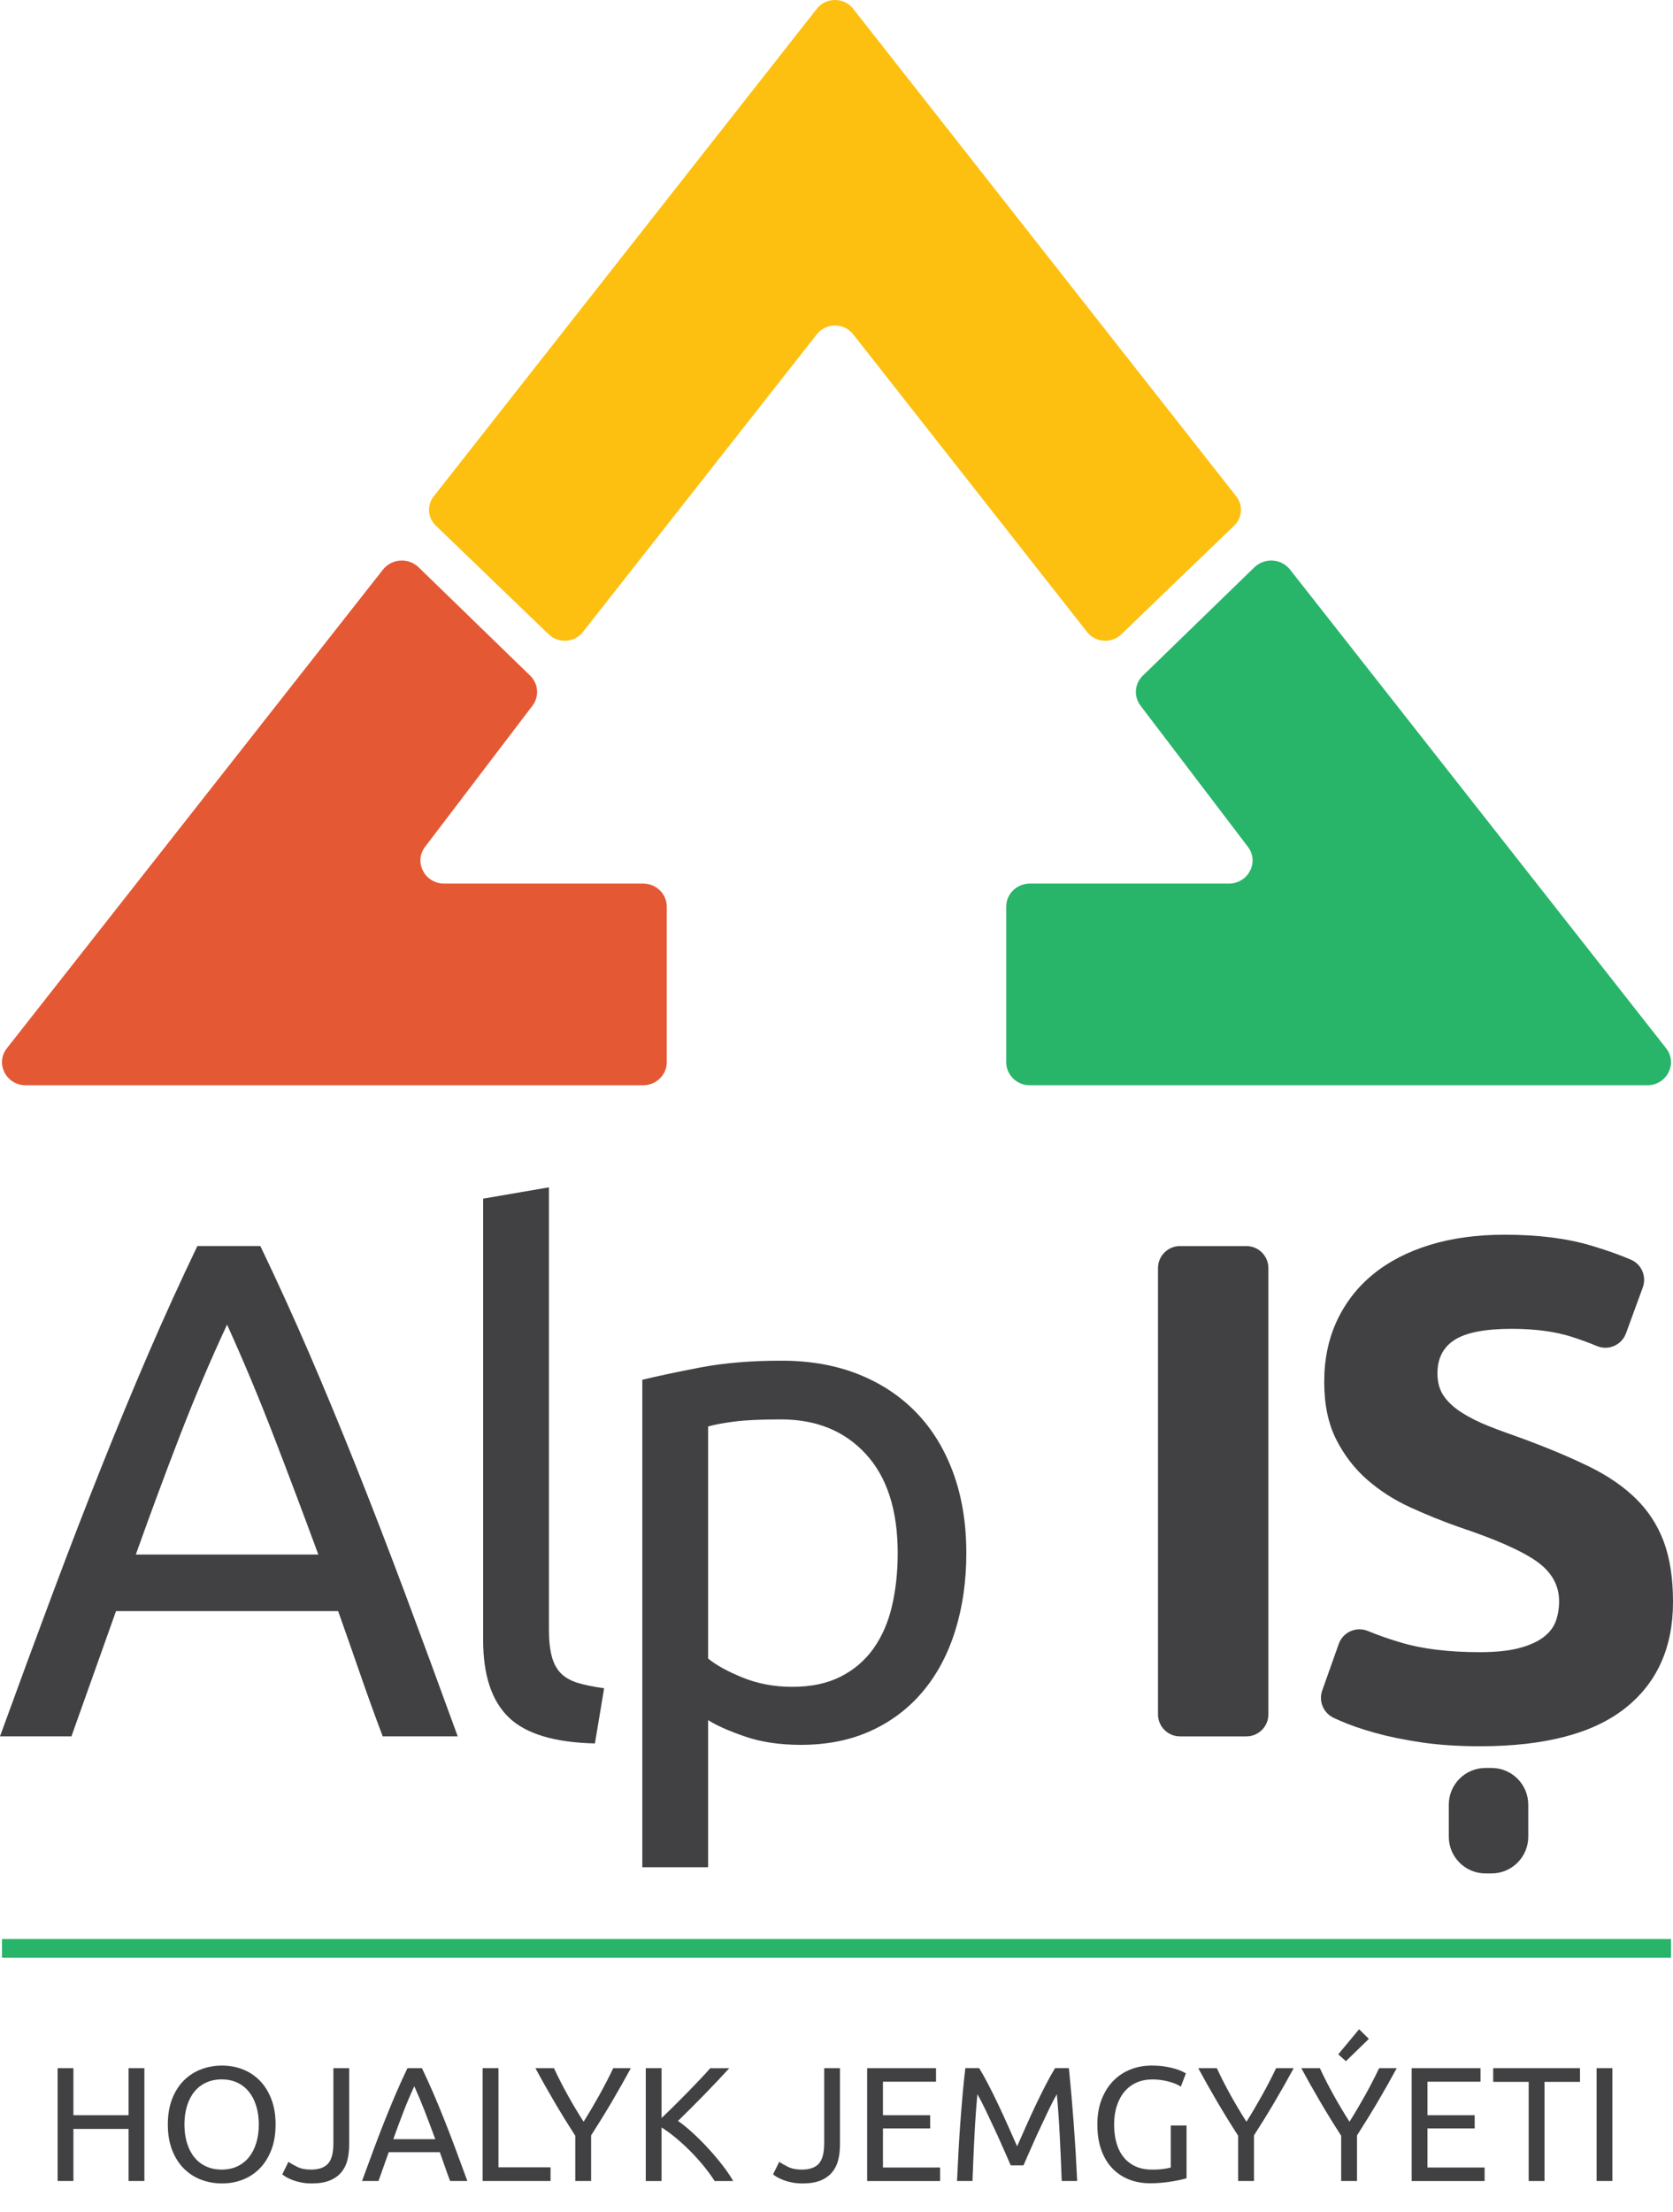
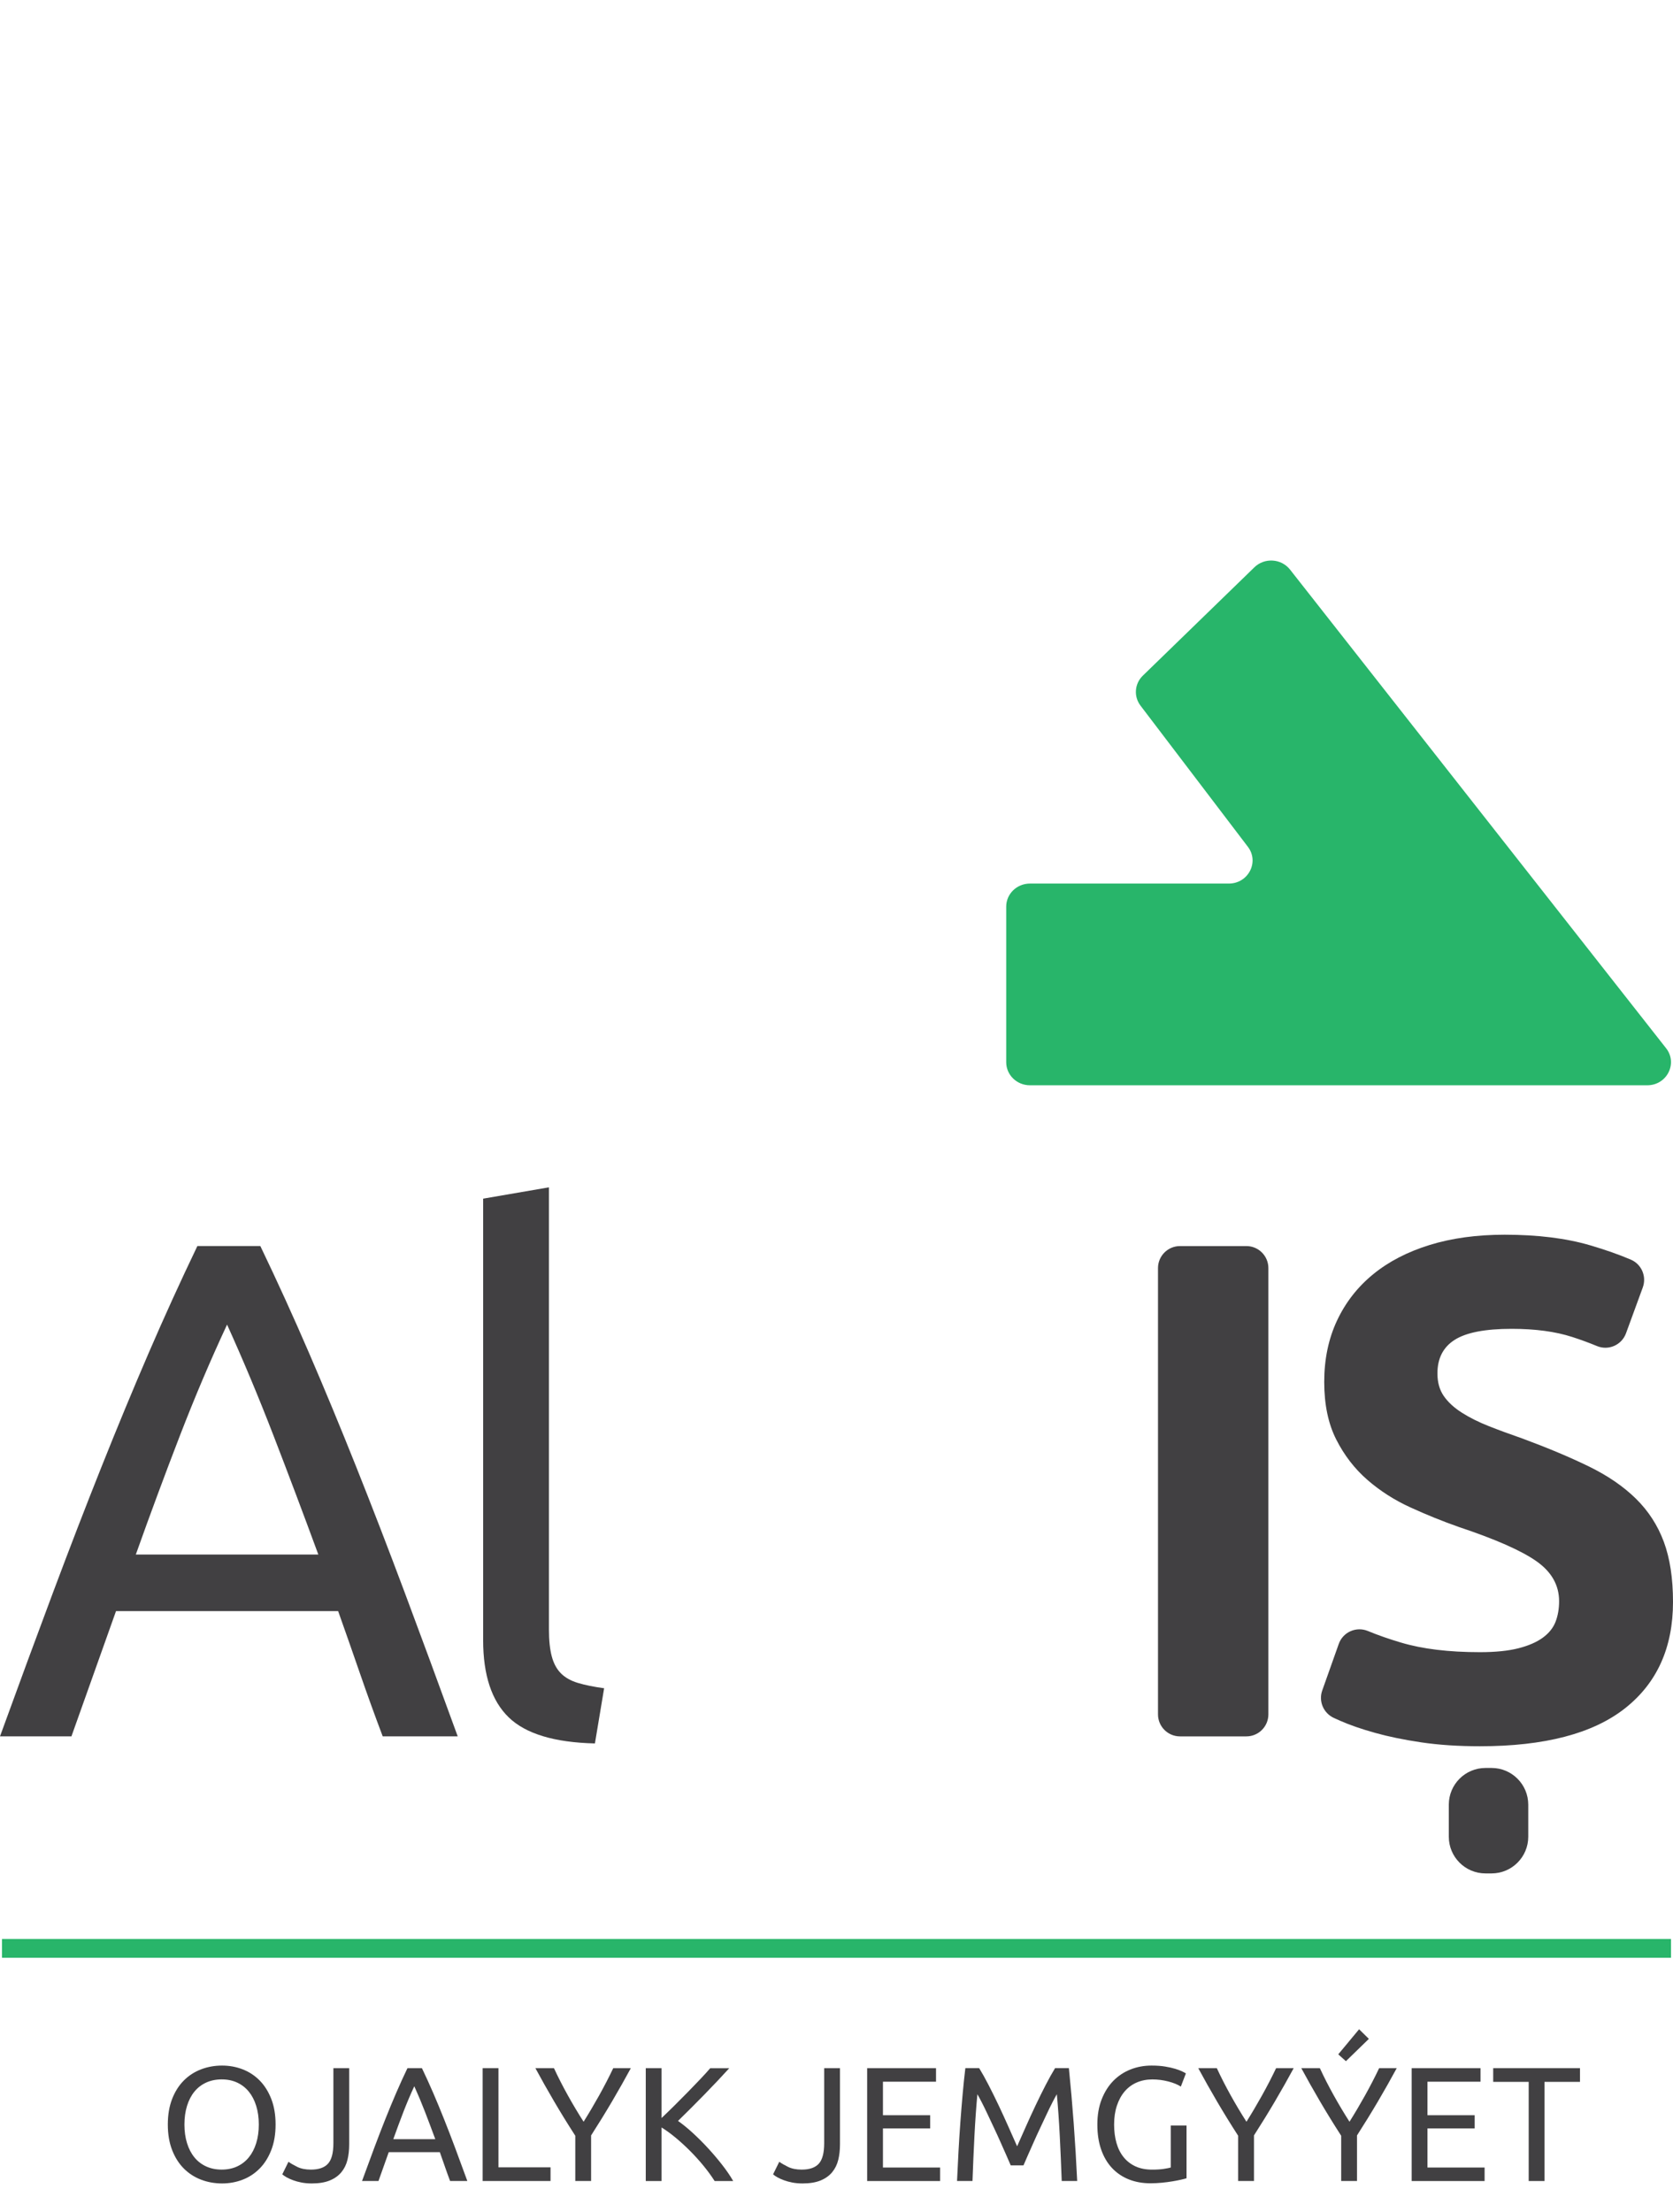
<svg xmlns="http://www.w3.org/2000/svg" version="1.1" x="0px" y="0px" width="129.246px" height="170.846px" viewBox="0 0 129.246 170.846" style="enable-background:new 0 0 129.246 170.846;" xml:space="preserve">
  <style type="text/css">
	.st0{fill:#414042;}
	.st1{fill-rule:evenodd;clip-rule:evenodd;fill:#E55834;}
	.st2{fill-rule:evenodd;clip-rule:evenodd;fill:#28B56A;}
	.st3{fill-rule:evenodd;clip-rule:evenodd;fill:#FDC010;}
	.st4{fill-rule:evenodd;clip-rule:evenodd;fill:#414042;}
	.st5{font-family:'Ubuntu';}
	.st6{font-size:12.576px;}
	.st7{letter-spacing:-1;}
</style>
  <defs>
</defs>
  <g>
-     <path class="st0" d="M9.934,159.754h1.22v8.715h-1.22v-4.024H5.671v4.024h-1.22v-8.715h1.22v3.635h4.263V159.754z" />
    <path class="st0" d="M12.965,164.105c0-0.746,0.111-1.404,0.333-1.975c0.222-0.57,0.524-1.045,0.906-1.427   c0.381-0.381,0.826-0.668,1.333-0.861c0.507-0.193,1.046-0.29,1.616-0.29c0.562,0,1.092,0.097,1.591,0.29   c0.499,0.193,0.937,0.48,1.314,0.861c0.377,0.382,0.677,0.857,0.899,1.427c0.222,0.57,0.333,1.229,0.333,1.975   s-0.111,1.404-0.333,1.974c-0.222,0.57-0.521,1.046-0.899,1.428s-0.815,0.668-1.314,0.861c-0.499,0.193-1.029,0.289-1.591,0.289   c-0.57,0-1.109-0.096-1.616-0.289c-0.507-0.193-0.952-0.48-1.333-0.861c-0.382-0.381-0.684-0.857-0.906-1.428   C13.076,165.51,12.965,164.852,12.965,164.105z M14.248,164.105c0,0.528,0.067,1.008,0.201,1.44c0.134,0.432,0.325,0.798,0.572,1.1   c0.247,0.302,0.549,0.535,0.905,0.698c0.356,0.164,0.757,0.245,1.201,0.245s0.842-0.082,1.195-0.245   c0.352-0.164,0.652-0.396,0.899-0.698c0.247-0.302,0.438-0.668,0.572-1.1c0.134-0.432,0.201-0.912,0.201-1.44   s-0.067-1.008-0.201-1.44c-0.134-0.432-0.325-0.799-0.572-1.101s-0.547-0.534-0.899-0.698c-0.353-0.164-0.75-0.245-1.195-0.245   s-0.845,0.082-1.201,0.245c-0.356,0.164-0.658,0.396-0.905,0.698c-0.248,0.302-0.438,0.669-0.572,1.101   C14.315,163.097,14.248,163.577,14.248,164.105z" />
    <path class="st0" d="M26.975,165.665c0,0.419-0.044,0.809-0.132,1.169s-0.243,0.677-0.465,0.949   c-0.222,0.272-0.52,0.486-0.893,0.642c-0.374,0.155-0.841,0.232-1.402,0.232c-0.285,0-0.547-0.023-0.786-0.069   c-0.239-0.046-0.455-0.105-0.647-0.176c-0.193-0.071-0.361-0.146-0.503-0.226s-0.256-0.157-0.339-0.233l0.478-0.968   c0.176,0.125,0.404,0.258,0.685,0.396s0.631,0.208,1.05,0.208c0.604,0,1.044-0.153,1.32-0.459c0.277-0.306,0.415-0.832,0.415-1.578   v-5.798h1.22V165.665z" />
    <path class="st0" d="M34.772,168.469c-0.143-0.377-0.277-0.748-0.402-1.113c-0.126-0.365-0.256-0.736-0.39-1.113h-3.949   l-0.792,2.226h-1.27c0.335-0.922,0.649-1.775,0.943-2.559c0.293-0.784,0.58-1.528,0.861-2.232c0.281-0.704,0.56-1.377,0.836-2.019   c0.276-0.641,0.566-1.276,0.868-1.905h1.119c0.302,0.629,0.591,1.264,0.868,1.905c0.277,0.642,0.555,1.314,0.836,2.019   c0.281,0.704,0.568,1.448,0.861,2.232c0.293,0.784,0.608,1.637,0.943,2.559H34.772z M33.628,165.237   c-0.269-0.729-0.535-1.436-0.798-2.119c-0.264-0.683-0.539-1.339-0.824-1.968c-0.294,0.629-0.572,1.285-0.836,1.968   c-0.264,0.684-0.526,1.39-0.786,2.119H33.628z" />
    <path class="st0" d="M42.531,167.413v1.056h-5.244v-8.715h1.22v7.659H42.531z" />
    <path class="st0" d="M44.443,168.469v-3.496c-0.579-0.897-1.124-1.781-1.635-2.653c-0.511-0.872-0.993-1.727-1.446-2.566h1.434   c0.318,0.688,0.675,1.386,1.069,2.094s0.8,1.39,1.22,2.043c0.411-0.654,0.813-1.335,1.208-2.043   c0.394-0.708,0.754-1.406,1.082-2.094h1.358c-0.453,0.839-0.935,1.692-1.446,2.56s-1.052,1.746-1.622,2.634v3.521H44.443z" />
    <path class="st0" d="M56.34,159.754c-0.26,0.285-0.554,0.602-0.88,0.95c-0.327,0.348-0.669,0.704-1.025,1.069   c-0.356,0.365-0.711,0.723-1.063,1.075s-0.683,0.679-0.993,0.981c0.36,0.251,0.742,0.562,1.144,0.931   c0.402,0.369,0.796,0.763,1.182,1.182c0.386,0.419,0.749,0.847,1.088,1.283c0.34,0.436,0.623,0.851,0.849,1.245h-1.434   c-0.252-0.394-0.541-0.79-0.868-1.188c-0.327-0.398-0.673-0.78-1.037-1.145c-0.365-0.365-0.734-0.702-1.107-1.012   s-0.736-0.574-1.088-0.792v4.138h-1.22v-8.715h1.22v3.849c0.293-0.277,0.616-0.589,0.968-0.937c0.353-0.348,0.7-0.698,1.044-1.05   s0.668-0.689,0.975-1.012s0.564-0.605,0.773-0.849H56.34z" />
    <path class="st0" d="M64.891,165.665c0,0.419-0.044,0.809-0.132,1.169s-0.243,0.677-0.465,0.949   c-0.222,0.272-0.52,0.486-0.893,0.642c-0.374,0.155-0.841,0.232-1.402,0.232c-0.285,0-0.547-0.023-0.786-0.069   c-0.239-0.046-0.455-0.105-0.647-0.176c-0.193-0.071-0.361-0.146-0.503-0.226s-0.256-0.157-0.339-0.233l0.478-0.968   c0.176,0.125,0.404,0.258,0.685,0.396s0.631,0.208,1.05,0.208c0.604,0,1.044-0.153,1.32-0.459c0.277-0.306,0.415-0.832,0.415-1.578   v-5.798h1.22V165.665z" />
    <path class="st0" d="M66.991,168.469v-8.715h5.32v1.044h-4.1v2.591h3.647v1.019h-3.647v3.018h4.414v1.044H66.991z" />
    <path class="st0" d="M78.083,167.262c-0.084-0.201-0.195-0.457-0.333-0.767c-0.138-0.31-0.287-0.646-0.446-1.006   s-0.329-0.731-0.509-1.113c-0.18-0.382-0.35-0.742-0.509-1.082c-0.159-0.34-0.308-0.644-0.446-0.912   c-0.139-0.268-0.25-0.473-0.333-0.616c-0.092,0.99-0.168,2.061-0.227,3.213s-0.109,2.316-0.151,3.49h-1.194   c0.033-0.754,0.071-1.516,0.113-2.283s0.09-1.521,0.145-2.264c0.054-0.742,0.113-1.465,0.176-2.169   c0.063-0.705,0.132-1.371,0.208-2h1.069c0.227,0.369,0.47,0.805,0.729,1.308s0.52,1.029,0.78,1.578   c0.26,0.549,0.511,1.099,0.754,1.647c0.243,0.549,0.465,1.05,0.667,1.503c0.201-0.453,0.423-0.954,0.667-1.503   c0.243-0.549,0.495-1.098,0.755-1.647c0.26-0.549,0.52-1.075,0.78-1.578c0.26-0.503,0.503-0.939,0.729-1.308h1.069   c0.285,2.809,0.499,5.714,0.641,8.715h-1.195c-0.042-1.174-0.092-2.337-0.151-3.49s-0.134-2.224-0.226-3.213   c-0.084,0.143-0.195,0.348-0.333,0.616c-0.138,0.269-0.287,0.572-0.446,0.912c-0.159,0.339-0.329,0.7-0.509,1.082   c-0.181,0.381-0.35,0.752-0.509,1.113c-0.16,0.36-0.308,0.696-0.447,1.006c-0.138,0.311-0.25,0.566-0.333,0.767H78.083z" />
    <path class="st0" d="M90.445,164.181h1.22v4.075c-0.101,0.034-0.245,0.071-0.434,0.113c-0.188,0.042-0.407,0.084-0.654,0.126   c-0.248,0.042-0.518,0.077-0.811,0.106s-0.591,0.044-0.893,0.044c-0.612,0-1.169-0.101-1.672-0.302   c-0.503-0.201-0.935-0.494-1.295-0.88c-0.361-0.386-0.64-0.859-0.836-1.421c-0.197-0.562-0.295-1.207-0.295-1.937   s0.111-1.377,0.333-1.943s0.522-1.042,0.899-1.428c0.377-0.385,0.819-0.679,1.327-0.88c0.507-0.202,1.05-0.302,1.628-0.302   c0.394,0,0.744,0.025,1.05,0.076s0.568,0.109,0.786,0.176c0.218,0.067,0.396,0.134,0.534,0.202   c0.139,0.067,0.233,0.117,0.283,0.151l-0.39,1.019c-0.243-0.159-0.566-0.292-0.968-0.396c-0.402-0.105-0.813-0.157-1.232-0.157   c-0.444,0-0.849,0.08-1.213,0.239s-0.675,0.39-0.931,0.691c-0.256,0.302-0.455,0.669-0.598,1.101   c-0.143,0.432-0.213,0.916-0.213,1.453c0,0.52,0.061,0.994,0.182,1.421c0.122,0.428,0.306,0.794,0.553,1.101   c0.248,0.306,0.554,0.543,0.918,0.71c0.365,0.168,0.794,0.251,1.289,0.251c0.353,0,0.652-0.019,0.899-0.057   c0.247-0.038,0.425-0.073,0.535-0.107V164.181z" />
    <path class="st0" d="M95.652,168.469v-3.496c-0.579-0.897-1.124-1.781-1.635-2.653c-0.511-0.872-0.993-1.727-1.446-2.566h1.434   c0.318,0.688,0.675,1.386,1.069,2.094s0.8,1.39,1.22,2.043c0.411-0.654,0.813-1.335,1.208-2.043   c0.394-0.708,0.754-1.406,1.082-2.094h1.358c-0.453,0.839-0.935,1.692-1.446,2.56s-1.052,1.746-1.622,2.634v3.521H95.652z" />
    <path class="st0" d="M103.612,168.469v-3.496c-0.579-0.897-1.124-1.781-1.635-2.653c-0.511-0.872-0.993-1.727-1.446-2.566h1.434   c0.318,0.688,0.675,1.386,1.069,2.094s0.8,1.39,1.22,2.043c0.411-0.654,0.813-1.335,1.208-2.043   c0.394-0.708,0.754-1.406,1.082-2.094h1.358c-0.453,0.839-0.935,1.692-1.446,2.56s-1.052,1.746-1.622,2.634v3.521H103.612z    M105.75,157.49l-1.773,1.723l-0.591-0.528l1.61-1.937L105.75,157.49z" />
    <path class="st0" d="M109.057,168.469v-8.715h5.32v1.044h-4.1v2.591h3.647v1.019h-3.647v3.018h4.414v1.044H109.057z" />
    <path class="st0" d="M122.06,159.754v1.057h-2.742v7.659h-1.22v-7.659h-2.742v-1.057H122.06z" />
-     <path class="st0" d="M123.343,159.754h1.22v8.715h-1.22V159.754z" />
  </g>
  <g>
-     <path class="st1" d="M1.991,83.831h47.687c1.013,0,1.833-0.797,1.833-1.781V70.031c0-0.984-0.821-1.781-1.833-1.781H34.315   c-1.505,0-2.369-1.664-1.474-2.84l8.295-10.902c0.539-0.709,0.464-1.695-0.178-2.318l-8.619-8.371   c-0.785-0.762-2.08-0.678-2.754,0.179L0.534,80.97C-0.387,82.142,0.473,83.831,1.991,83.831z" />
    <path class="st2" d="M127.255,83.831H79.567c-1.013,0-1.833-0.797-1.833-1.781V70.031c0-0.984,0.821-1.781,1.833-1.781h15.363   c1.505,0,2.369-1.664,1.474-2.84L88.11,54.508c-0.539-0.709-0.464-1.695,0.178-2.318l8.619-8.371   c0.785-0.762,2.08-0.678,2.754,0.179l29.051,36.971C129.633,82.142,128.773,83.831,127.255,83.831z" />
-     <path class="st3" d="M63.106,0.673c-9.87,12.555-19.734,25.115-29.602,37.672c-0.537,0.683-0.469,1.648,0.16,2.253l8.725,8.401   c0.755,0.727,1.995,0.644,2.64-0.177c6.025-7.668,12.05-15.338,18.077-23.005c0.705-0.897,2.096-0.897,2.801,0   c6.026,7.668,12.051,15.337,18.077,23.005c0.645,0.821,1.885,0.904,2.64,0.177l8.725-8.401c0.629-0.605,0.697-1.57,0.16-2.253   C85.641,25.788,75.777,13.228,65.907,0.673C65.202-0.224,63.812-0.224,63.106,0.673z" />
  </g>
  <g>
    <g>
      <path class="st0" d="M29.566,134.123c-0.62-1.64-1.202-3.252-1.749-4.837c-0.547-1.585-1.112-3.197-1.694-4.837H8.962    l-3.443,9.673H0c1.457-4.008,2.823-7.714,4.099-11.121c1.275-3.406,2.522-6.64,3.744-9.701c1.22-3.06,2.432-5.984,3.634-8.771    c1.202-2.787,2.459-5.547,3.771-8.28h4.864c1.312,2.733,2.569,5.492,3.771,8.28c1.202,2.787,2.413,5.711,3.634,8.771    c1.22,3.06,2.468,6.294,3.744,9.701c1.275,3.407,2.641,7.114,4.099,11.121H29.566z M24.592,120.078    c-1.166-3.169-2.323-6.238-3.47-9.208c-1.147-2.969-2.341-5.82-3.58-8.553c-1.276,2.733-2.486,5.584-3.634,8.553    c-1.148,2.97-2.287,6.039-3.416,9.208H24.592z" />
      <path class="st0" d="M45.96,134.67c-3.134-0.074-5.356-0.746-6.667-2.022c-1.312-1.275-1.968-3.26-1.968-5.957V92.589l5.083-0.875    v34.156c0,0.839,0.073,1.53,0.219,2.077c0.145,0.547,0.383,0.984,0.71,1.312c0.328,0.328,0.765,0.574,1.312,0.738    c0.547,0.164,1.22,0.301,2.022,0.41L45.96,134.67z" />
-       <path class="st0" d="M74.652,119.969c0,2.15-0.283,4.136-0.847,5.957c-0.565,1.822-1.393,3.388-2.487,4.7    c-1.093,1.311-2.432,2.332-4.017,3.06c-1.585,0.729-3.398,1.093-5.438,1.093c-1.64,0-3.088-0.219-4.345-0.656    s-2.195-0.856-2.814-1.257v11.367h-5.083V106.58c1.202-0.291,2.705-0.61,4.509-0.956c1.804-0.346,3.889-0.519,6.257-0.519    c2.186,0,4.153,0.347,5.902,1.038c1.749,0.692,3.242,1.676,4.481,2.951c1.238,1.276,2.194,2.833,2.869,4.672    C74.314,115.606,74.652,117.674,74.652,119.969z M69.351,119.969c0-3.315-0.82-5.866-2.459-7.651    c-1.64-1.785-3.825-2.678-6.558-2.678c-1.53,0-2.724,0.055-3.58,0.164c-0.857,0.109-1.54,0.237-2.049,0.383v17.925    c0.619,0.511,1.511,1.002,2.678,1.475c1.166,0.474,2.44,0.71,3.825,0.71c1.457,0,2.705-0.264,3.744-0.792    c1.038-0.528,1.886-1.257,2.541-2.186c0.656-0.929,1.129-2.022,1.421-3.279C69.204,122.783,69.351,121.427,69.351,119.969z" />
      <path class="st0" d="M91.161,96.251h5.125c0.939,0,1.701,0.761,1.701,1.701v34.472c0,0.939-0.761,1.701-1.701,1.701h-5.125    c-0.939,0-1.701-0.761-1.701-1.701V97.951C89.461,97.012,90.222,96.251,91.161,96.251z" />
      <path class="st0" d="M114.326,127.62c1.202,0,2.195-0.1,2.978-0.301c0.783-0.2,1.412-0.473,1.886-0.82    c0.473-0.346,0.801-0.756,0.984-1.23c0.182-0.473,0.273-1.002,0.273-1.585c0-1.238-0.583-2.268-1.749-3.088    c-1.166-0.82-3.17-1.703-6.012-2.651c-1.239-0.437-2.478-0.937-3.716-1.503c-1.239-0.564-2.35-1.275-3.334-2.131    c-0.984-0.856-1.785-1.894-2.405-3.115c-0.62-1.22-0.929-2.705-0.929-4.454c0-1.749,0.328-3.324,0.984-4.727    c0.656-1.402,1.585-2.596,2.787-3.58c1.202-0.984,2.659-1.739,4.372-2.268c1.712-0.528,3.643-0.793,5.793-0.793    c2.55,0,4.754,0.273,6.613,0.82c1.178,0.347,2.224,0.715,3.139,1.106c0.83,0.355,1.231,1.3,0.921,2.148l-1.296,3.541    c-0.332,0.906-1.348,1.356-2.24,0.987c-0.608-0.252-1.247-0.487-1.918-0.704c-1.294-0.418-2.851-0.628-4.672-0.628    c-2.041,0-3.507,0.283-4.399,0.847c-0.893,0.565-1.339,1.43-1.339,2.596c0,0.693,0.164,1.276,0.492,1.749    c0.328,0.474,0.793,0.902,1.394,1.284s1.293,0.729,2.077,1.038c0.783,0.31,1.648,0.628,2.596,0.956    c1.968,0.729,3.68,1.448,5.137,2.159c1.457,0.71,2.668,1.54,3.634,2.487c0.965,0.948,1.685,2.059,2.159,3.333    c0.473,1.276,0.71,2.824,0.71,4.645c0,3.534-1.239,6.276-3.716,8.225c-2.478,1.949-6.212,2.924-11.203,2.924    c-1.676,0-3.188-0.101-4.536-0.301c-1.348-0.201-2.541-0.447-3.58-0.738c-1.038-0.291-1.932-0.601-2.678-0.929    c-0.167-0.074-0.329-0.146-0.484-0.218c-0.804-0.37-1.198-1.285-0.902-2.119l1.277-3.598c0.327-0.921,1.353-1.372,2.255-0.998    c0.767,0.318,1.618,0.616,2.554,0.893C109.89,127.374,111.921,127.62,114.326,127.62z" />
    </g>
    <path class="st4" d="M115.229,136.564h-0.468c-1.566,0-2.835,1.269-2.835,2.835v2.476c0,1.566,1.269,2.835,2.835,2.835h0.468   c1.566,0,2.835-1.269,2.835-2.835v-2.476C118.063,137.833,116.794,136.564,115.229,136.564z" />
  </g>
  <rect x="0.154" y="149.776" class="st2" width="128.937" height="1.451" />
</svg>